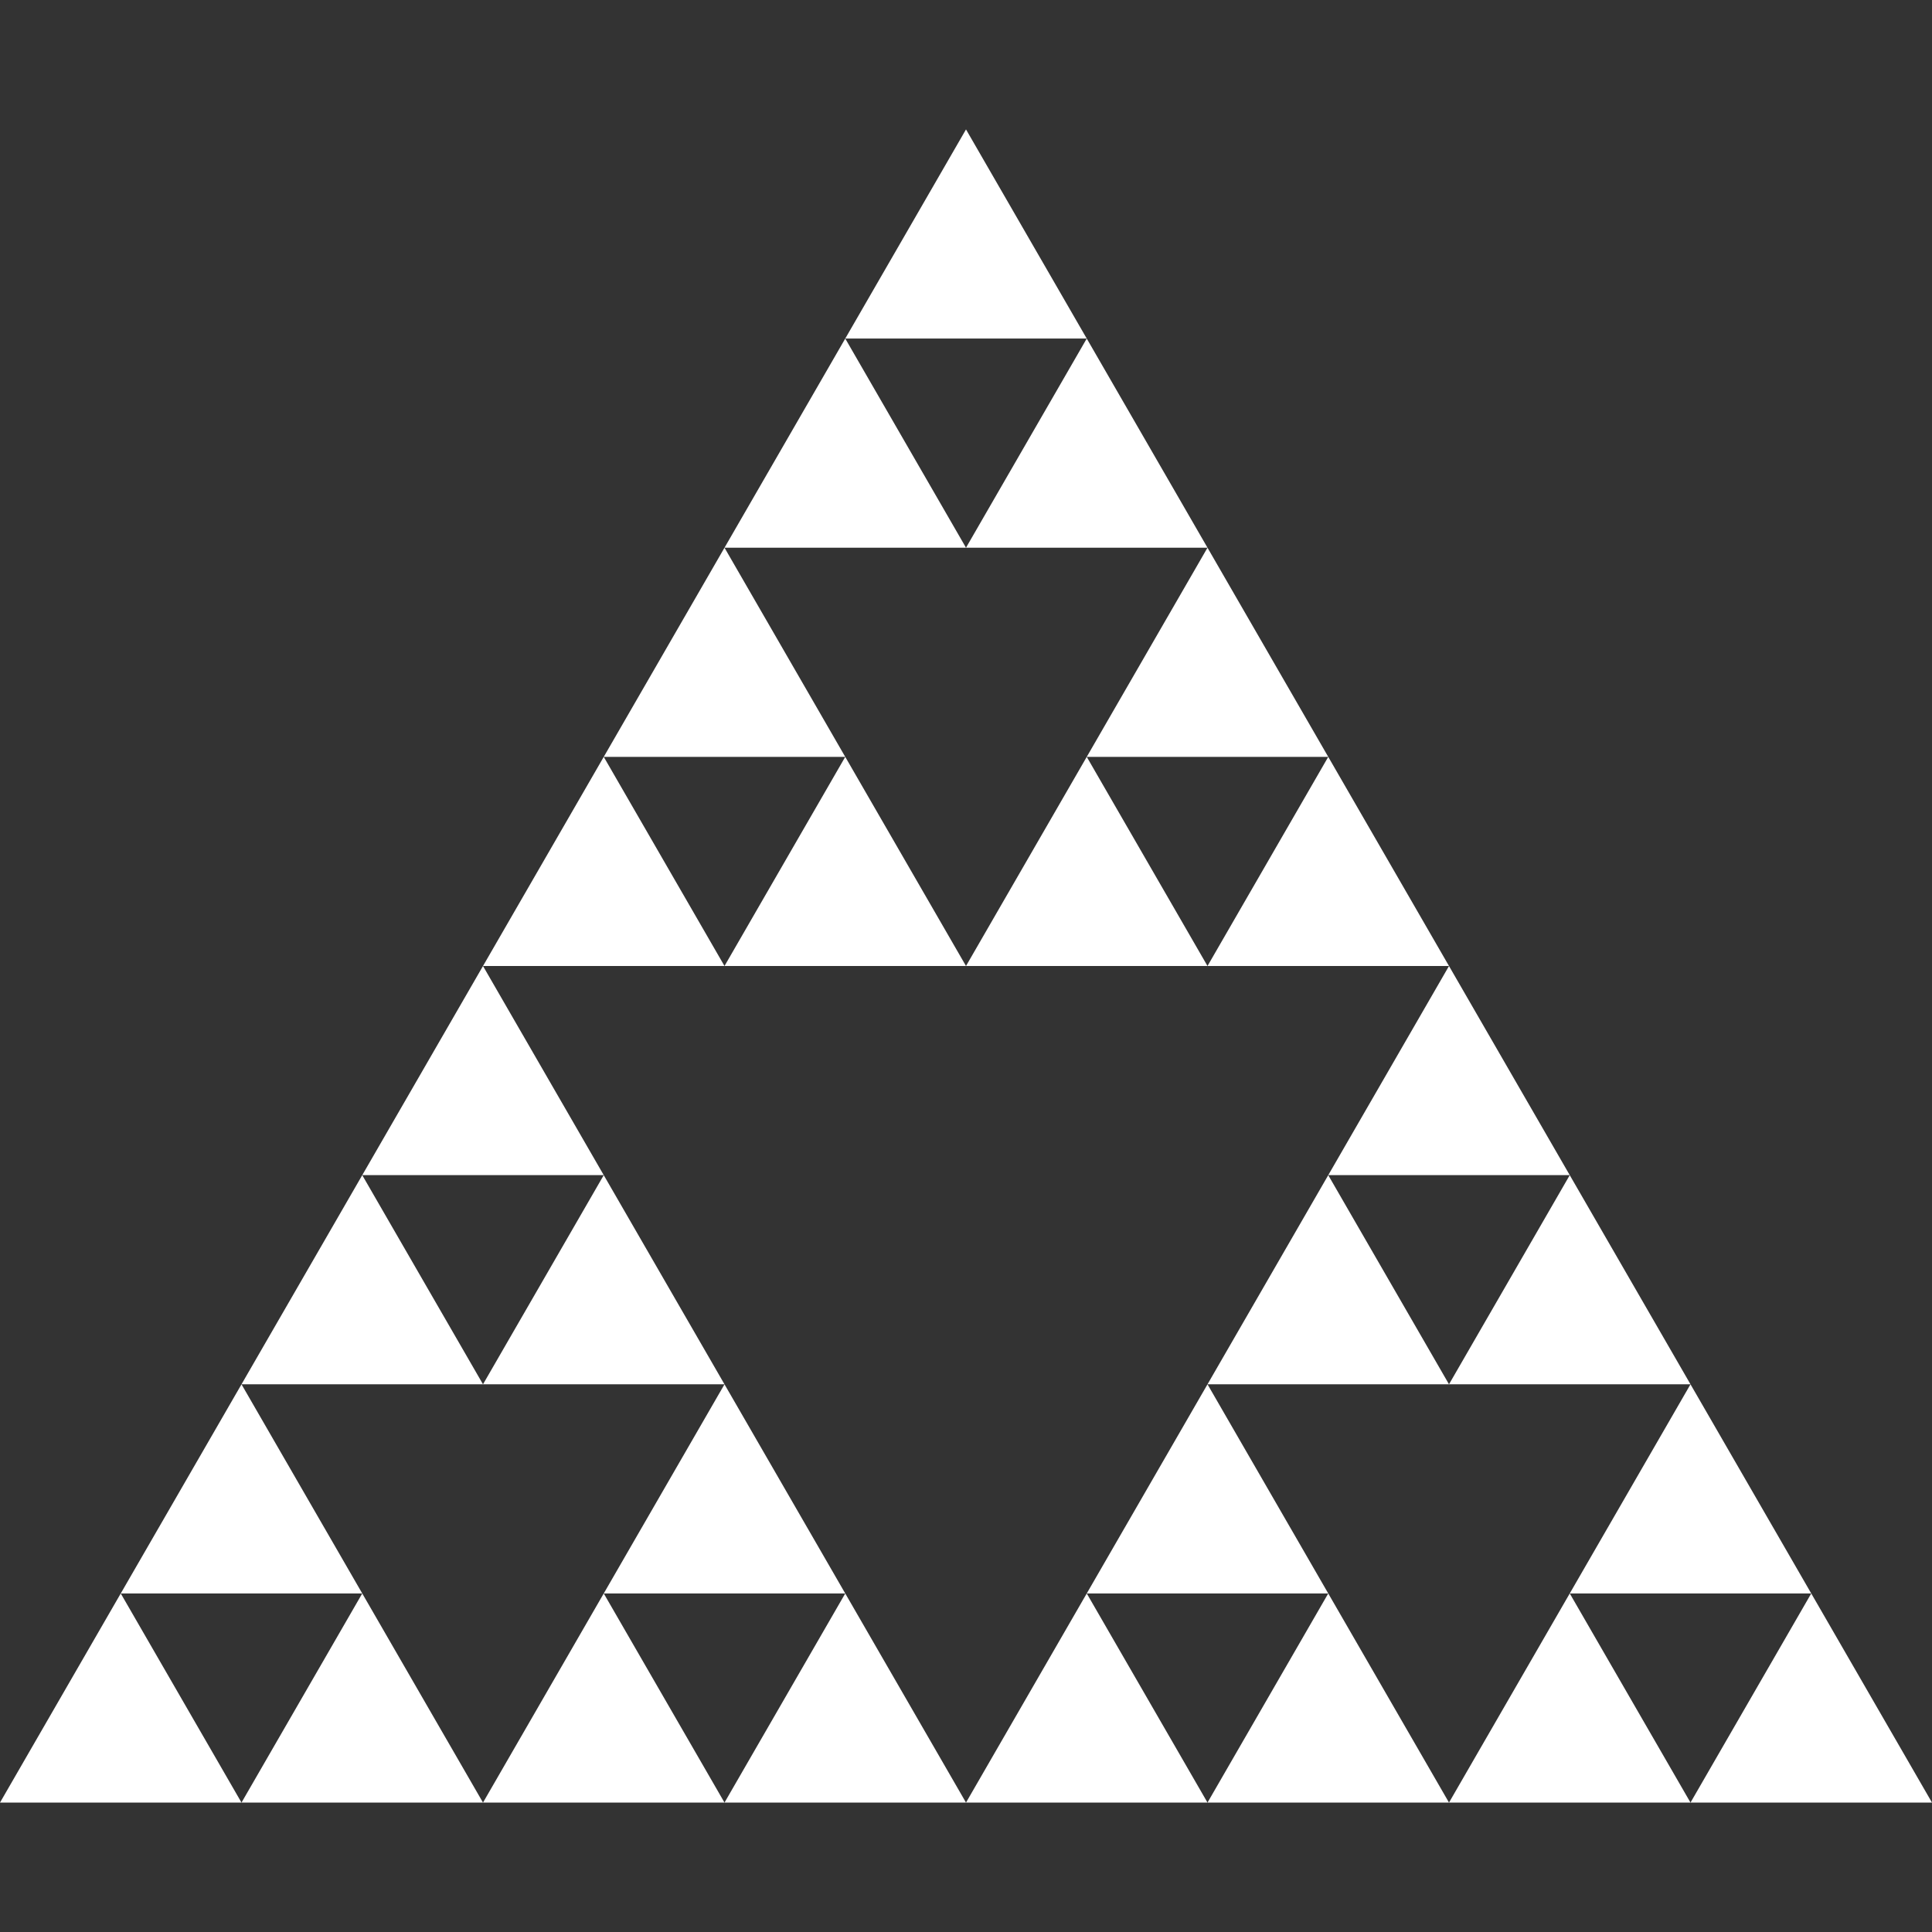
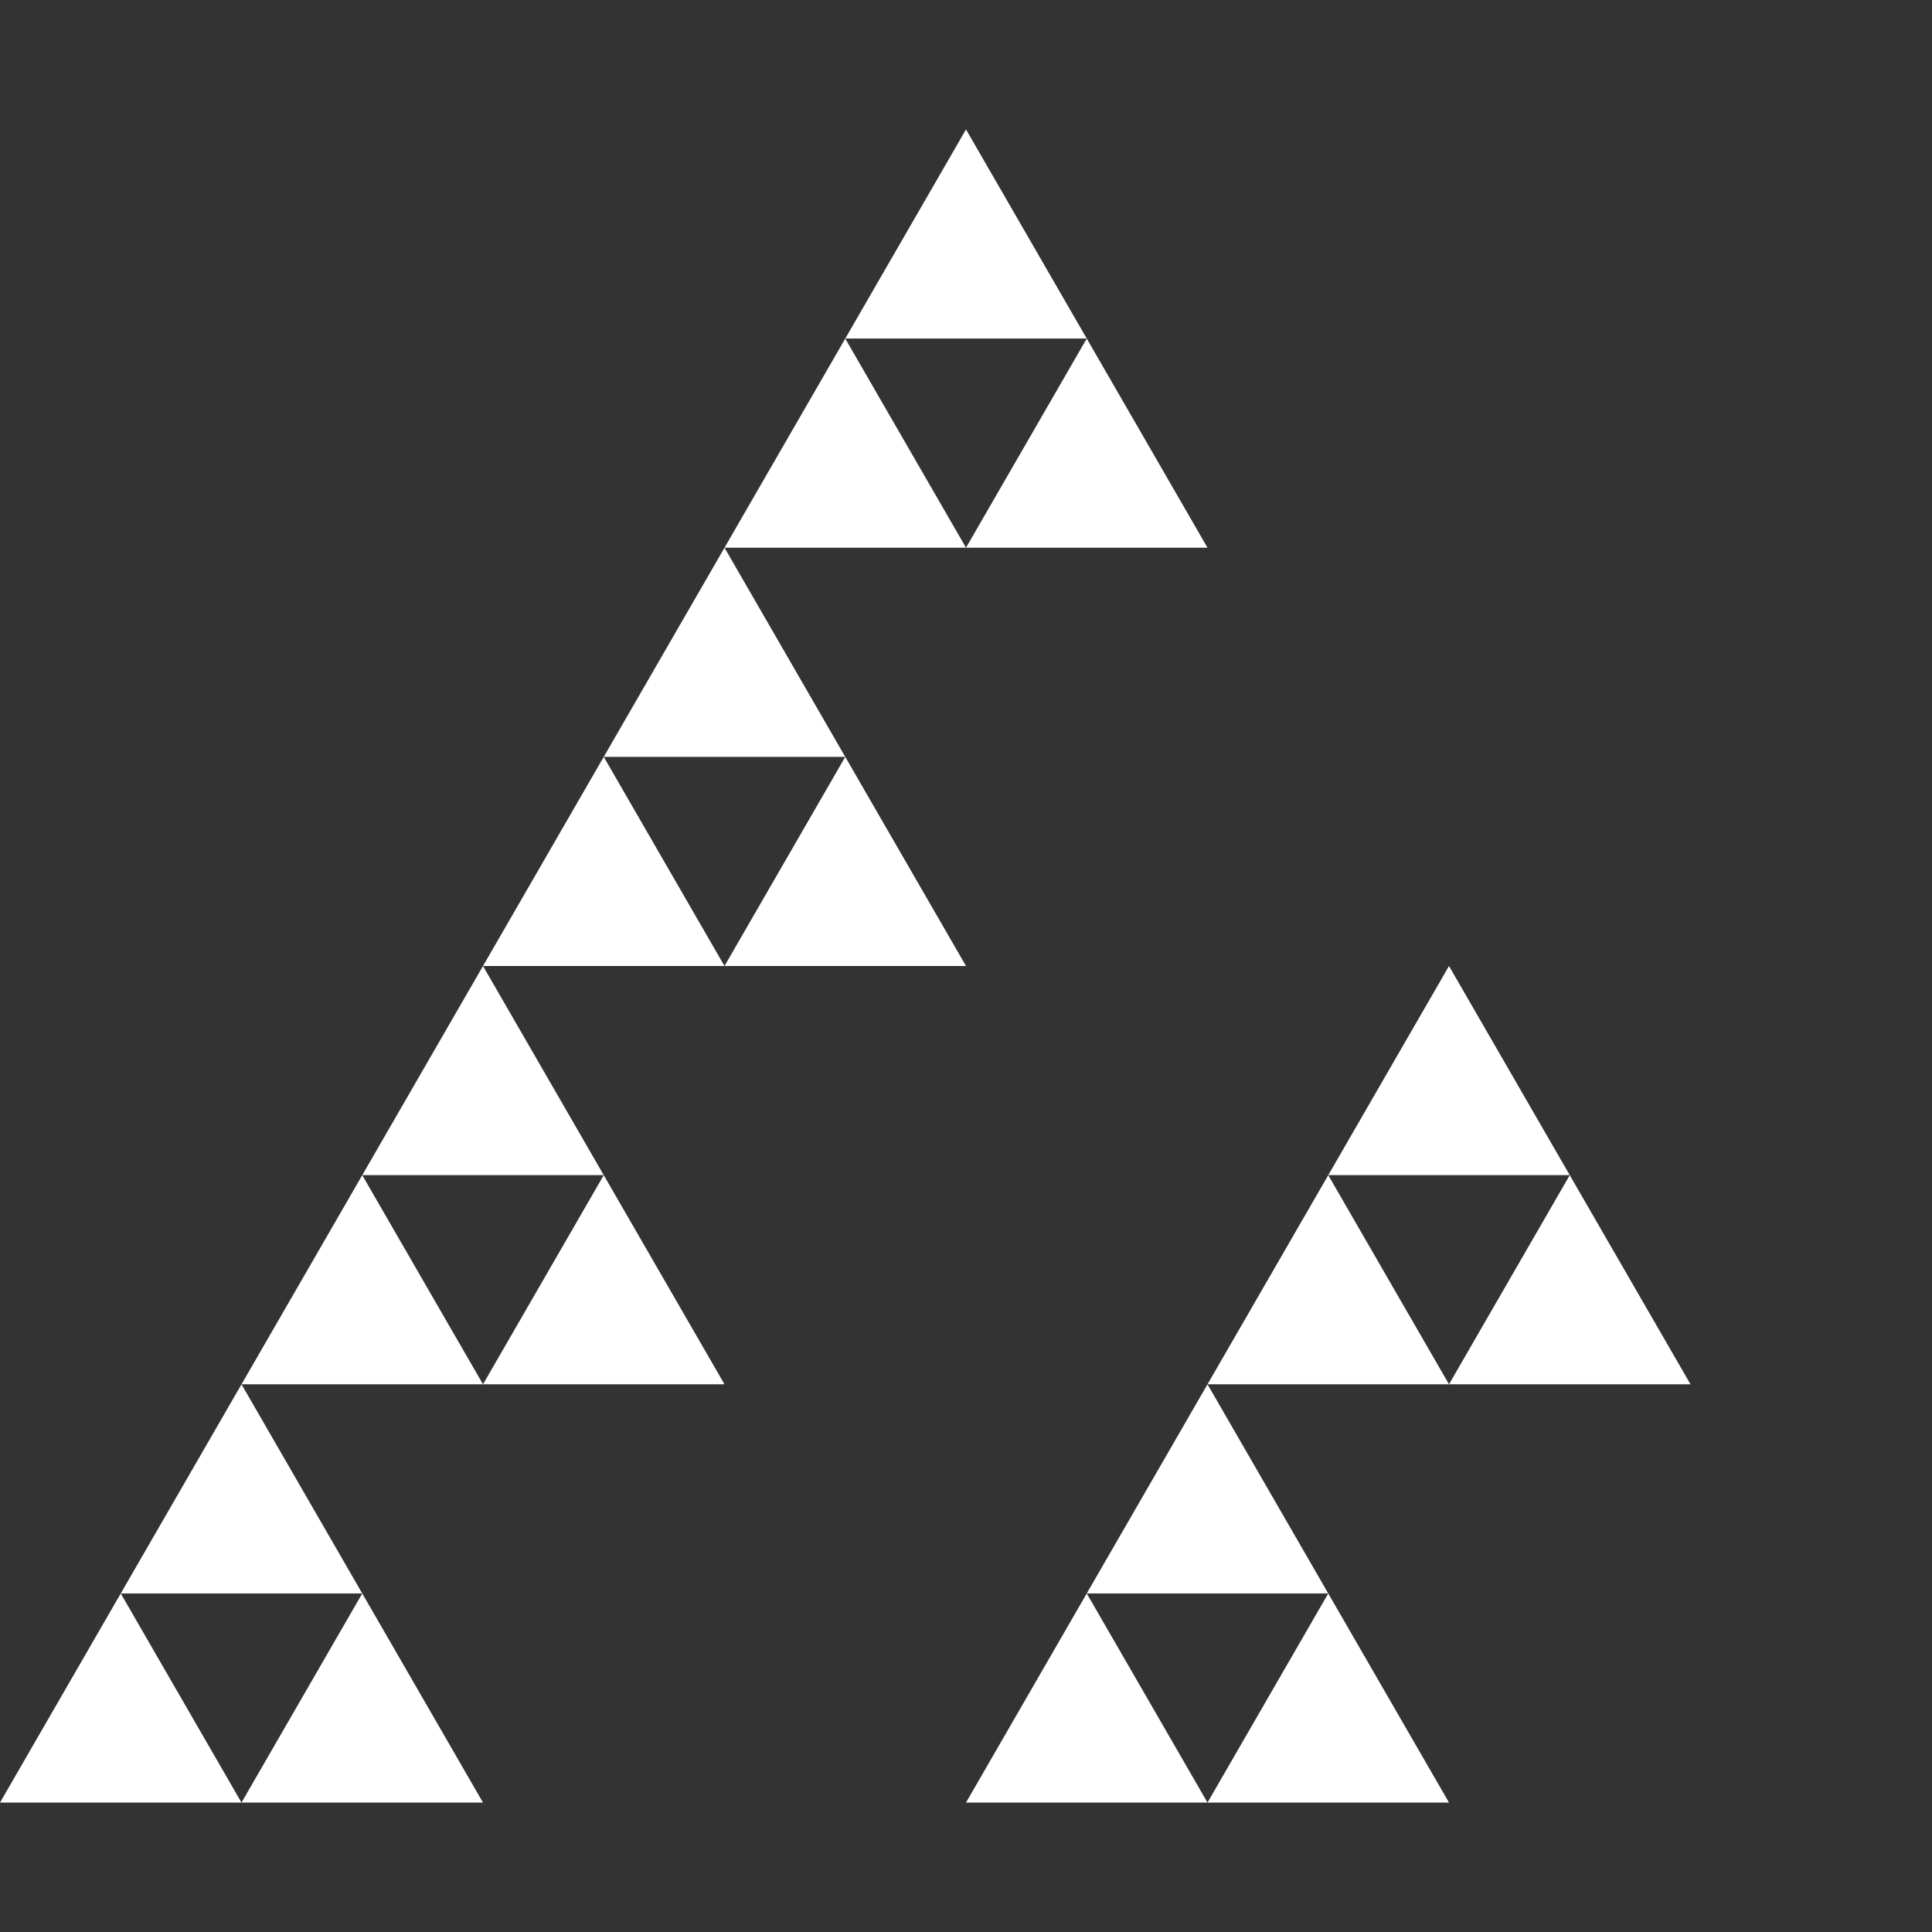
<svg xmlns="http://www.w3.org/2000/svg" xmlns:xlink="http://www.w3.org/1999/xlink" version="1.0" width="128" height="128">
  <rect width="100%" height="100%" fill="#333333" stroke="none" />
  <g id="a" style="fill:#fff">
    <g style="fill:#fff">
      <path d="M0 0h64L32 55.425ZM64 0h64L96 55.425ZM32 55.426h64l-32 55.425Z" style="fill:#fff;stroke:none;stroke-width:.5" transform="matrix(.5 0 0 -.5 -138 110.852)" />
    </g>
    <g style="fill:#fff">
-       <path d="M0 0h64L32 55.425ZM64 0h64L96 55.425ZM32 55.426h64l-32 55.425Z" style="fill:#fff;stroke:none;stroke-width:.5" transform="matrix(.5 0 0 -.5 -74 110.852)" />
-     </g>
+       </g>
    <g style="fill:#fff">
      <path d="M0 0h64L32 55.425ZM64 0h64L96 55.425ZM32 55.426h64l-32 55.425Z" style="fill:#fff;stroke:none;stroke-width:.5" transform="matrix(.5 0 0 -.5 -106 55.426)" />
    </g>
  </g>
  <use transform="matrix(.5 0 0 .5 69 64)" xlink:href="#a" width="100%" height="100%" style="fill:#df5" />
  <use transform="matrix(.5 0 0 .5 133 64)" xlink:href="#a" width="100%" height="100%" style="fill:#fff" />
  <use transform="matrix(.5 0 0 .5 101 8.574)" xlink:href="#a" width="100%" height="100%" style="fill:#fff" />
</svg>